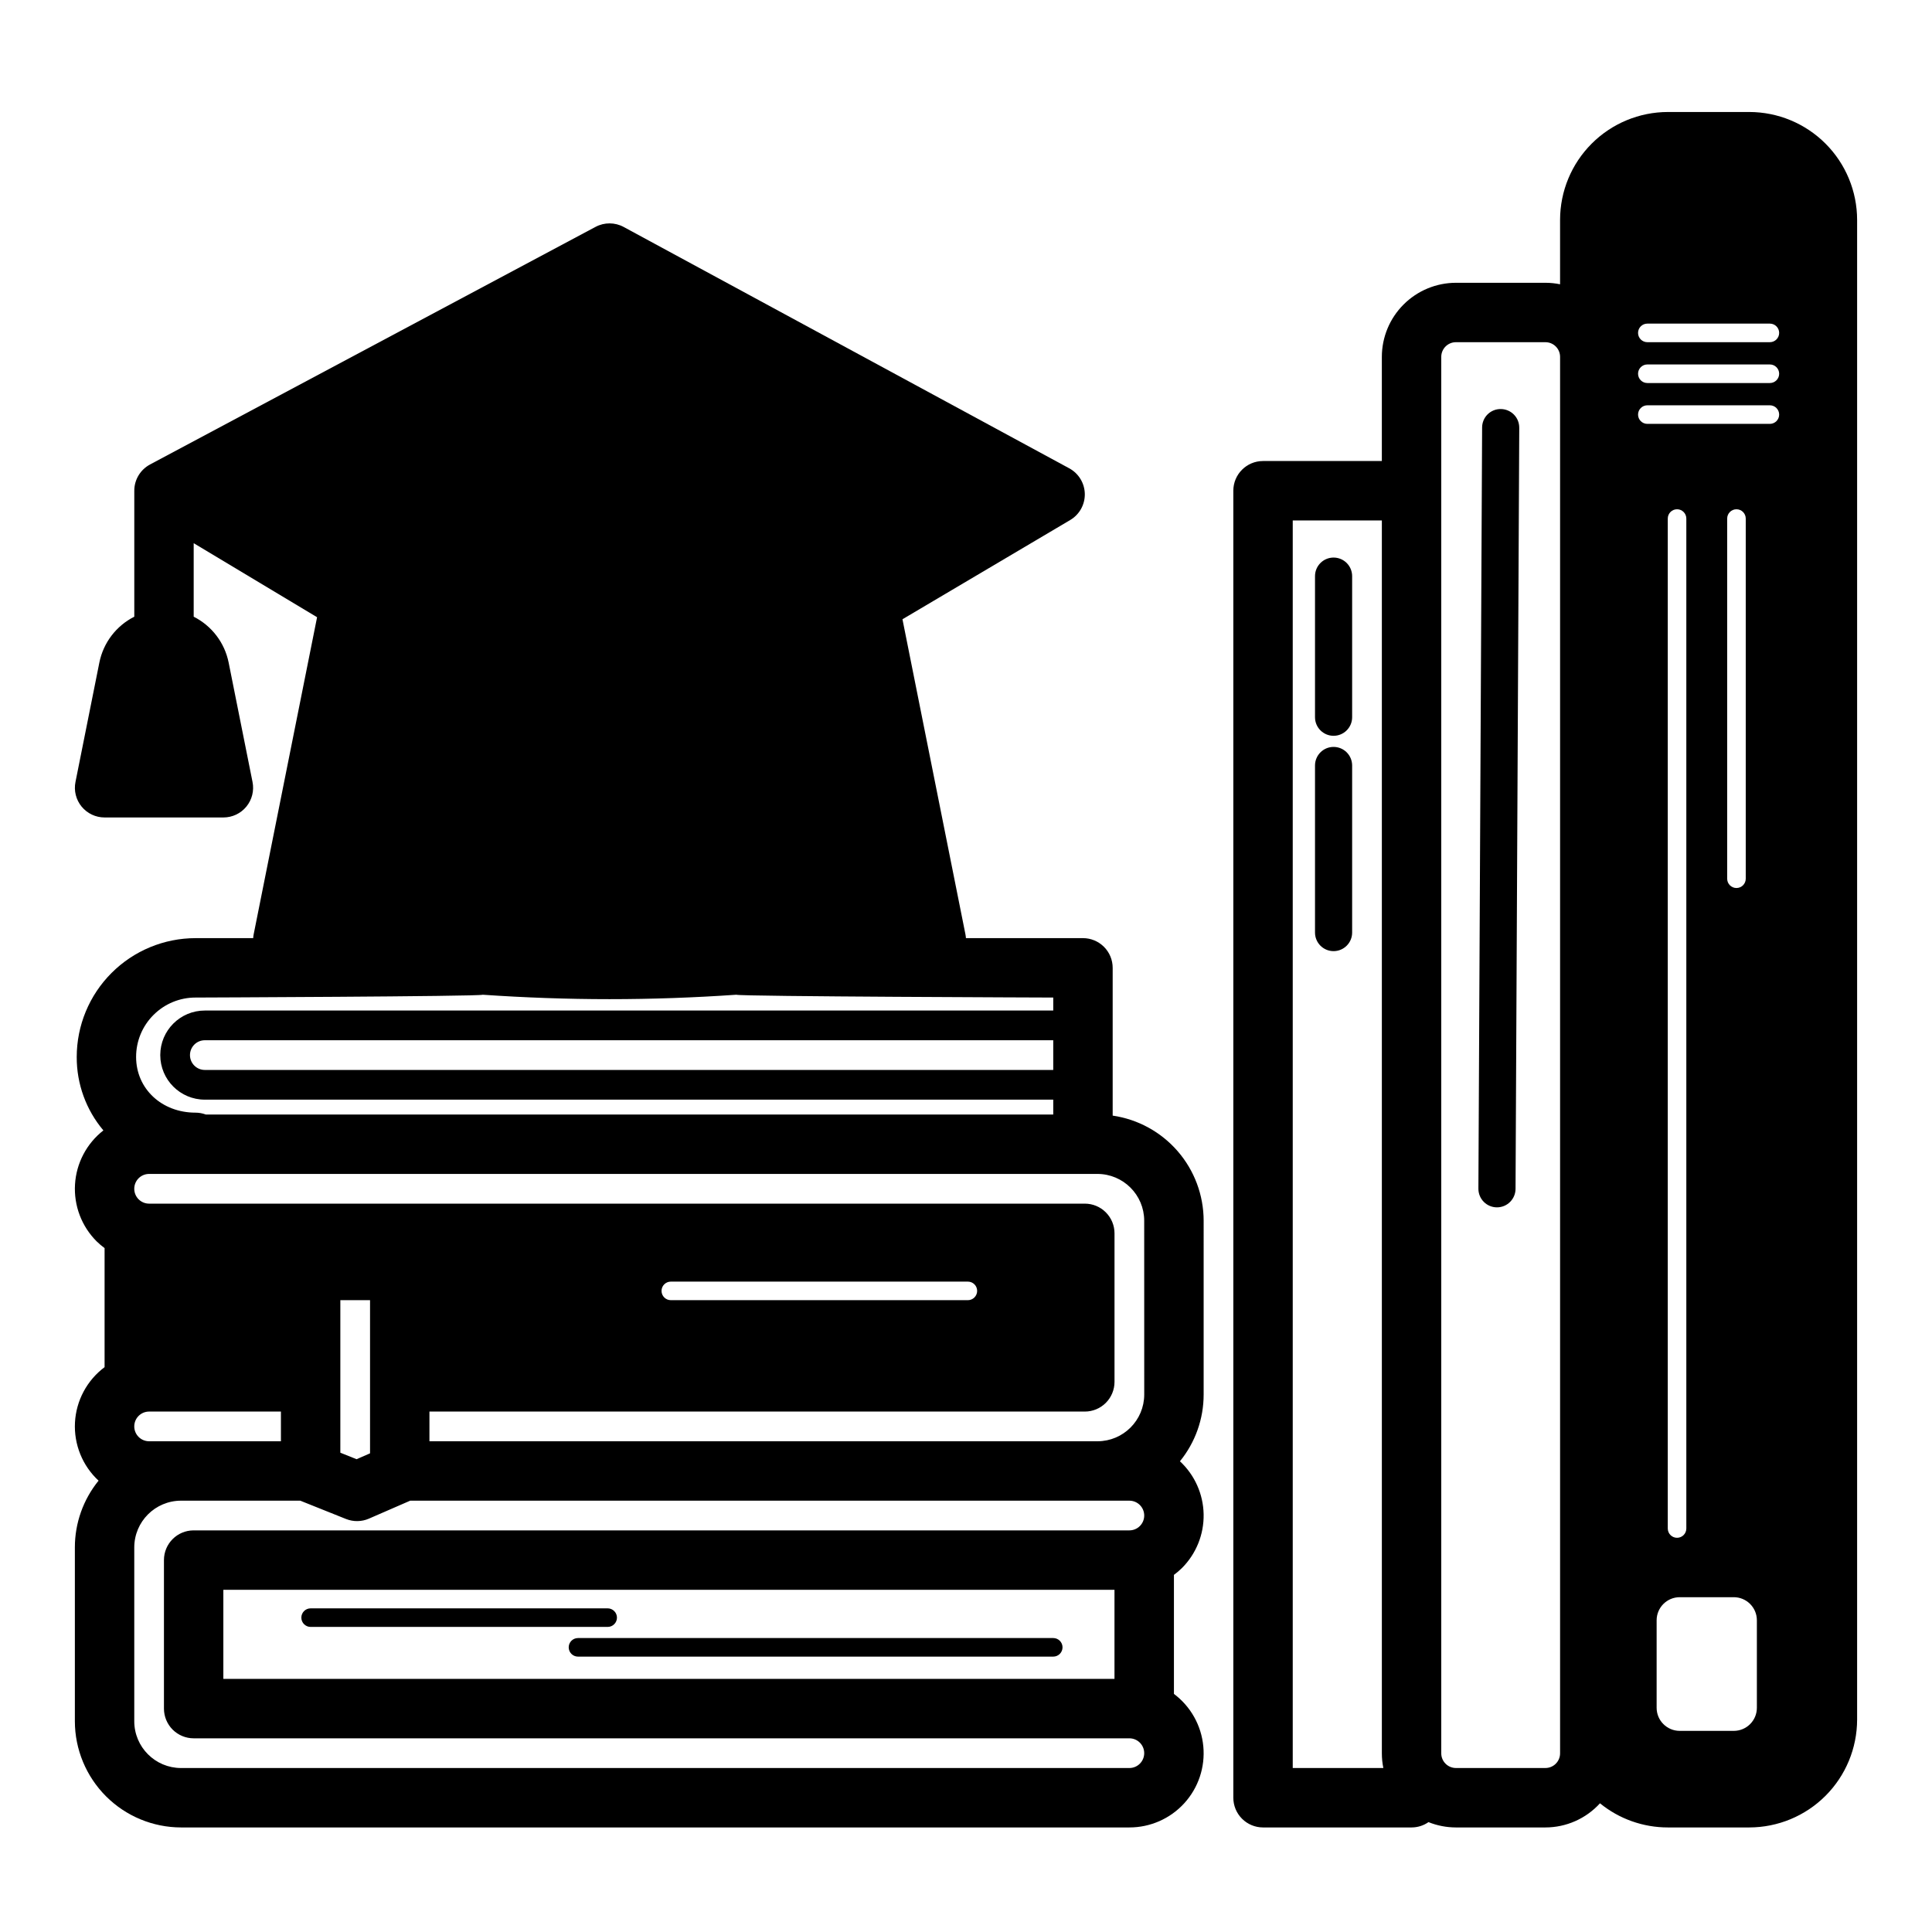
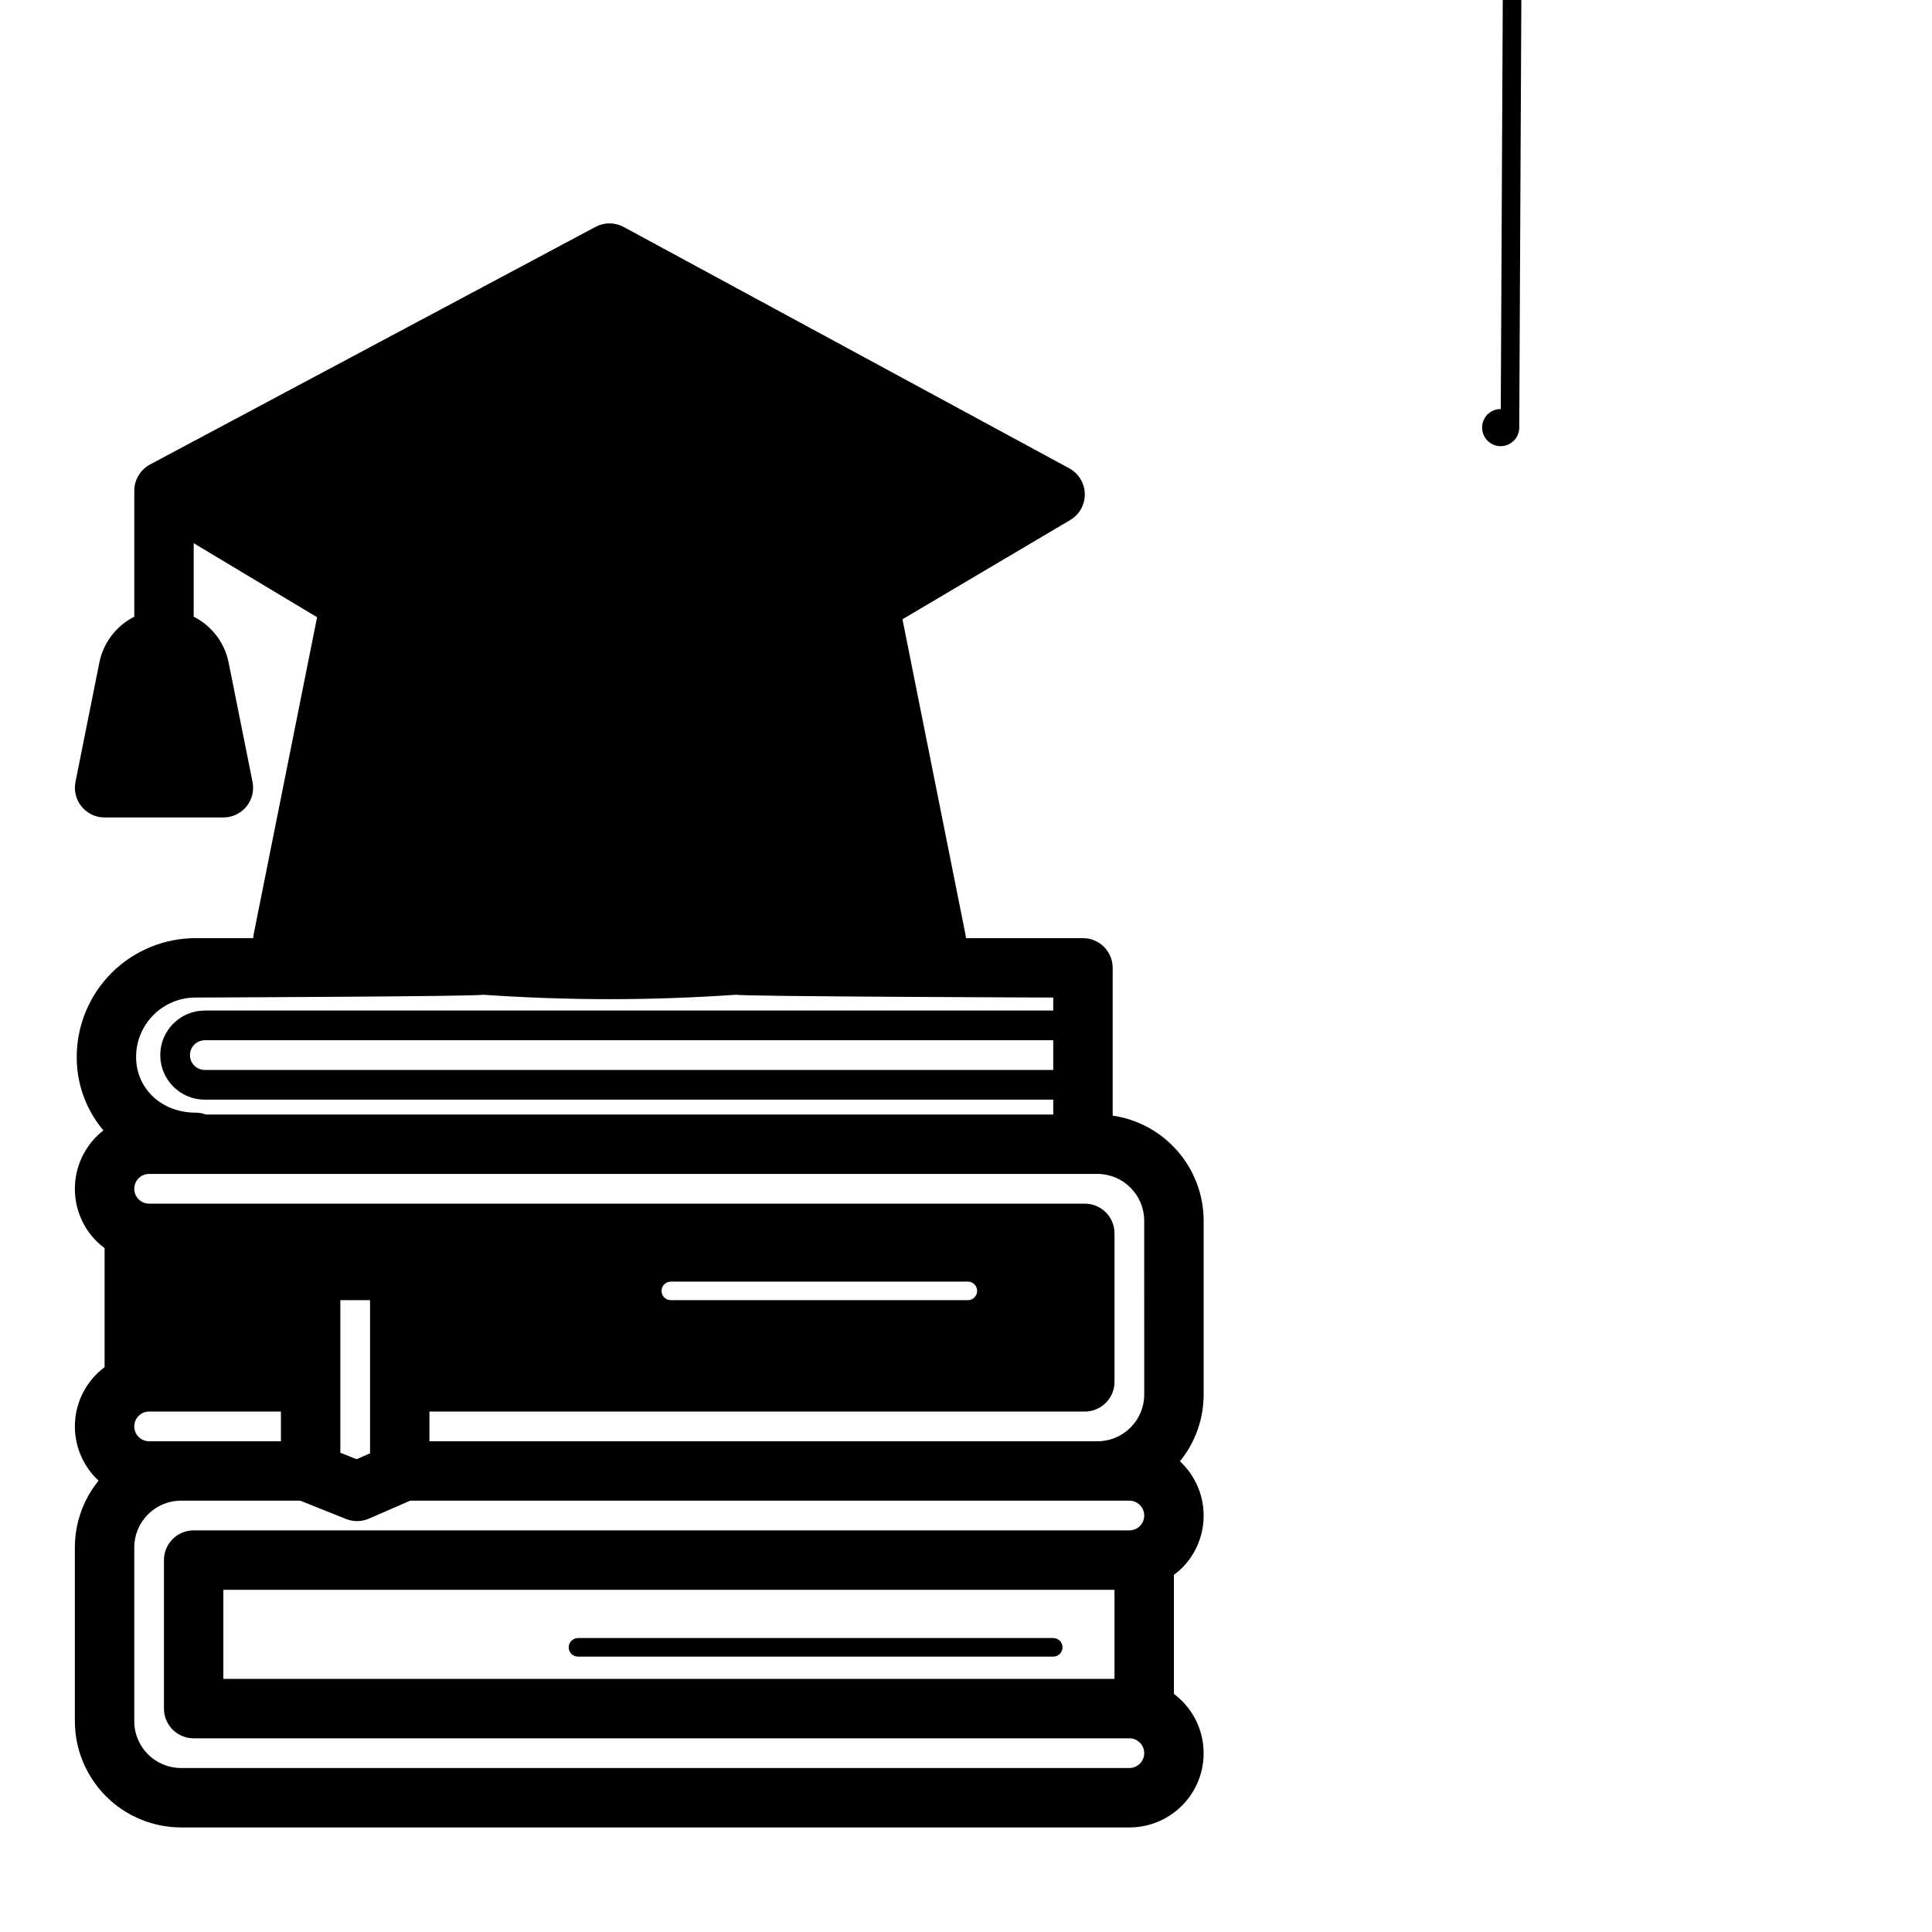
<svg xmlns="http://www.w3.org/2000/svg" fill="#000000" width="800px" height="800px" version="1.1" viewBox="144 144 512 512">
  <g>
-     <path d="m307.5 572.69c0-0.652-0.262-1.277-0.723-1.738-0.461-0.465-1.086-0.723-1.738-0.723h-78.723c-1.355 0-2.457 1.102-2.457 2.461s1.102 2.461 2.457 2.461h78.723c0.652 0 1.277-0.262 1.738-0.723 0.461-0.461 0.723-1.086 0.723-1.738z" />
    <path d="m423.12 578.1h-125.95 0.004c-1.359 0-2.461 1.102-2.461 2.461s1.102 2.461 2.461 2.461h125.95-0.004c1.359 0 2.461-1.102 2.461-2.461s-1.102-2.461-2.461-2.461z" />
    <path d="m462.98 467.49c-0.012-6.762-2.449-13.293-6.879-18.406-4.426-5.109-10.539-8.457-17.23-9.434v-39.16c0-2.09-0.828-4.09-2.305-5.566-1.477-1.477-3.481-2.309-5.566-2.309h-31.016c-0.023-0.352-0.07-0.703-0.141-1.051l-16.68-83.453 44.457-26.301 0.004-0.004c2.438-1.441 3.914-4.086 3.863-6.922-0.055-2.836-1.629-5.422-4.121-6.773l-118.08-63.961h0.004c-2.324-1.258-5.121-1.27-7.449-0.031l-118.08 62.977c-2.504 1.336-4.098 3.914-4.172 6.75 0 0.07 0.012 0.129 0.012 0.195l-0.012 0.004v33.387c-4.789 2.414-8.203 6.894-9.258 12.152l-6.328 31.637c-0.465 2.312 0.129 4.711 1.625 6.535 1.496 1.824 3.731 2.883 6.09 2.879h31.488c2.359 0.004 4.594-1.055 6.086-2.879 1.496-1.824 2.094-4.223 1.629-6.535l-6.328-31.637c-1.059-5.258-4.473-9.738-9.262-12.152v-19.484l32.699 19.621-16.797 83.996c-0.07 0.348-0.117 0.699-0.137 1.051h-15.273c-8.348 0.004-16.355 3.32-22.262 9.227s-9.223 13.914-9.227 22.262c-0.031 7.121 2.473 14.023 7.066 19.465-4.438 3.465-7.176 8.668-7.519 14.289s1.738 11.121 5.719 15.102c0.664 0.648 1.371 1.25 2.117 1.801v31.547c-4.664 3.484-7.539 8.859-7.848 14.668-0.305 5.812 1.984 11.461 6.254 15.414-4.066 5-6.285 11.25-6.281 17.691v46.074c0.012 7.457 2.981 14.605 8.254 19.879 5.273 5.273 12.422 8.242 19.879 8.254h251.32c5.543 0.004 10.828-2.324 14.559-6.422 3.731-4.094 5.559-9.574 5.035-15.09-0.523-5.516-3.348-10.555-7.785-13.875v-31.547c0.746-0.551 1.453-1.152 2.117-1.801 3.773-3.773 5.852-8.922 5.754-14.262-0.102-5.336-2.363-10.406-6.277-14.039 4.066-5 6.285-11.246 6.281-17.691zm-278.3-54.516c2.949-2.961 6.957-4.621 11.137-4.613 0 0 75.109-0.277 76.121-0.746 11.16 0.766 22.375 1.172 33.594 1.172s22.434-0.402 33.594-1.172c1.012 0.473 83.996 0.746 83.996 0.746v3.441h-224.84c-6.519 0-11.809 5.289-11.809 11.809 0 6.523 5.289 11.809 11.809 11.809h224.84v3.938h-224.59c-0.871-0.324-1.789-0.492-2.719-0.492-8.973 0-15.742-6.348-15.742-14.762-0.008-4.172 1.648-8.18 4.606-11.129zm238.44 6.703v7.871h-224.84c-2.172 0-3.934-1.762-3.934-3.938 0-2.172 1.762-3.934 3.934-3.934zm-227.8 129.89c-4.348 0-7.871 3.523-7.871 7.871v39.363c0 2.086 0.832 4.09 2.305 5.566 1.477 1.473 3.481 2.305 5.566 2.305h247.97c2.176 0 3.938 1.762 3.938 3.934 0 2.176-1.762 3.938-3.938 3.938h-251.32c-6.836-0.008-12.379-5.551-12.387-12.387v-46.074c0.008-6.836 5.551-12.379 12.387-12.387h31.609l12.121 4.852c1.953 0.777 4.133 0.746 6.062-0.09l10.941-4.762h190.59c1.047 0 2.047 0.414 2.785 1.152 0.738 0.738 1.152 1.738 1.152 2.785 0 1.043-0.414 2.043-1.152 2.781-0.738 0.738-1.738 1.152-2.785 1.152zm244.03 15.742v23.617h-236.16v-23.613zm-259.77-43.293c0-2.176 1.762-3.938 3.938-3.938h34.93v7.871h-34.93c-2.176 0-3.938-1.762-3.938-3.934zm54.613 6.965v-40.422h7.871v40.59l-3.57 1.555zm213.04-15.418c-0.008 6.84-5.551 12.379-12.387 12.387h-177.04v-7.871h173.68c2.086 0 4.09-0.828 5.566-2.305 1.473-1.477 2.305-3.481 2.305-5.566v-39.359c0-2.09-0.832-4.09-2.305-5.566-1.477-1.477-3.481-2.305-5.566-2.305h-247.97c-1.047 0-2.047-0.414-2.785-1.152s-1.152-1.742-1.152-2.785c0-2.176 1.762-3.938 3.938-3.938h251.32c6.836 0.012 12.379 5.551 12.387 12.391zm-127.92-27.465c0-1.359 1.102-2.457 2.461-2.457h78.723c1.355 0 2.457 1.098 2.457 2.457s-1.102 2.461-2.457 2.461h-78.723c-1.359 0-2.461-1.102-2.461-2.461z" />
-     <path d="m607.58 173.68h-21.566c-7.578 0.008-14.84 3.019-20.195 8.379-5.359 5.356-8.371 12.617-8.383 20.195v17.082c-1.277-0.262-2.578-0.395-3.887-0.395h-23.715c-5.203 0.008-10.191 2.078-13.871 5.758-3.684 3.68-5.754 8.668-5.758 13.875v27.602h-31.488c-4.348 0-7.871 3.523-7.871 7.871v346.37c0 2.09 0.828 4.09 2.305 5.566 1.477 1.477 3.481 2.309 5.566 2.309h39.359c1.605 0 3.172-0.488 4.488-1.41 2.312 0.926 4.781 1.406 7.269 1.41h23.715c5.508-0.004 10.758-2.328 14.465-6.398 5.082 4.144 11.441 6.402 18 6.398h21.57-0.004c7.578-0.012 14.84-3.023 20.199-8.383 5.356-5.356 8.367-12.617 8.379-20.195v-397.46c-0.012-7.578-3.023-14.84-8.379-20.195-5.359-5.359-12.621-8.371-20.199-8.379zm-120.99 438.86v-330.62h23.617v326.74c0 1.305 0.133 2.609 0.395 3.887zm70.848-3.887c0 2.144-1.738 3.887-3.887 3.887h-23.715c-2.144 0-3.883-1.742-3.887-3.887v-370.08c0.004-2.148 1.742-3.887 3.887-3.887h23.715c2.148 0 3.887 1.738 3.887 3.887zm52.152-12.062c-0.004 3.371-2.738 6.102-6.109 6.109h-14.348c-3.371-0.008-6.102-2.738-6.109-6.109v-23.203c0.008-3.375 2.738-6.106 6.109-6.113h14.348c3.371 0.008 6.106 2.738 6.109 6.113zm-23.613-47.52v-267.65c0-1.359 1.102-2.461 2.457-2.461 1.359 0 2.461 1.102 2.461 2.461v267.65c0 1.359-1.102 2.461-2.461 2.461-1.355 0-2.457-1.102-2.457-2.461zm15.742-172.2v-95.449c0-1.359 1.102-2.461 2.461-2.461 1.359 0 2.461 1.102 2.461 2.461v95.449c0 1.359-1.102 2.461-2.461 2.461-1.359 0-2.461-1.102-2.461-2.461zm11.316-120.54h-32.473c-1.359 0-2.461-1.102-2.461-2.461s1.102-2.461 2.461-2.461h32.473c1.359 0 2.461 1.102 2.461 2.461s-1.102 2.461-2.461 2.461zm0-10.824h-32.473c-1.359 0-2.461-1.102-2.461-2.461s1.102-2.461 2.461-2.461h32.473c1.359 0 2.461 1.102 2.461 2.461s-1.102 2.461-2.461 2.461zm0-10.824h-32.473c-1.359 0-2.461-1.102-2.461-2.461 0-1.359 1.102-2.461 2.461-2.461h32.473c1.359 0 2.461 1.102 2.461 2.461 0 1.359-1.102 2.461-2.461 2.461z" />
-     <path d="m541.72 252.4c-1.309-0.016-2.566 0.496-3.496 1.414-0.93 0.922-1.449 2.176-1.449 3.481l-0.984 201.72v0.004c-0.004 1.305 0.508 2.559 1.426 3.484 0.918 0.93 2.168 1.453 3.473 1.457h0.023c2.707 0 4.906-2.188 4.922-4.894l0.984-201.72-0.004-0.004c0.008-1.305-0.504-2.559-1.422-3.484-0.918-0.926-2.168-1.449-3.473-1.457z" />
-     <path d="m497.41 291.76c-2.715 0-4.918 2.203-4.918 4.922v37.391c0 2.719 2.203 4.922 4.918 4.922 2.719 0 4.922-2.203 4.922-4.922v-37.391c0-1.305-0.52-2.559-1.441-3.481s-2.176-1.441-3.481-1.441z" />
-     <path d="m497.41 341.94c-2.715 0-4.918 2.203-4.918 4.922v44.281-0.004c0 2.719 2.203 4.922 4.918 4.922 2.719 0 4.922-2.203 4.922-4.922v-44.277c0-1.305-0.52-2.559-1.441-3.481-0.922-0.922-2.176-1.441-3.481-1.441z" />
+     <path d="m541.72 252.4c-1.309-0.016-2.566 0.496-3.496 1.414-0.93 0.922-1.449 2.176-1.449 3.481v0.004c-0.004 1.305 0.508 2.559 1.426 3.484 0.918 0.93 2.168 1.453 3.473 1.457h0.023c2.707 0 4.906-2.188 4.922-4.894l0.984-201.72-0.004-0.004c0.008-1.305-0.504-2.559-1.422-3.484-0.918-0.926-2.168-1.449-3.473-1.457z" />
  </g>
</svg>